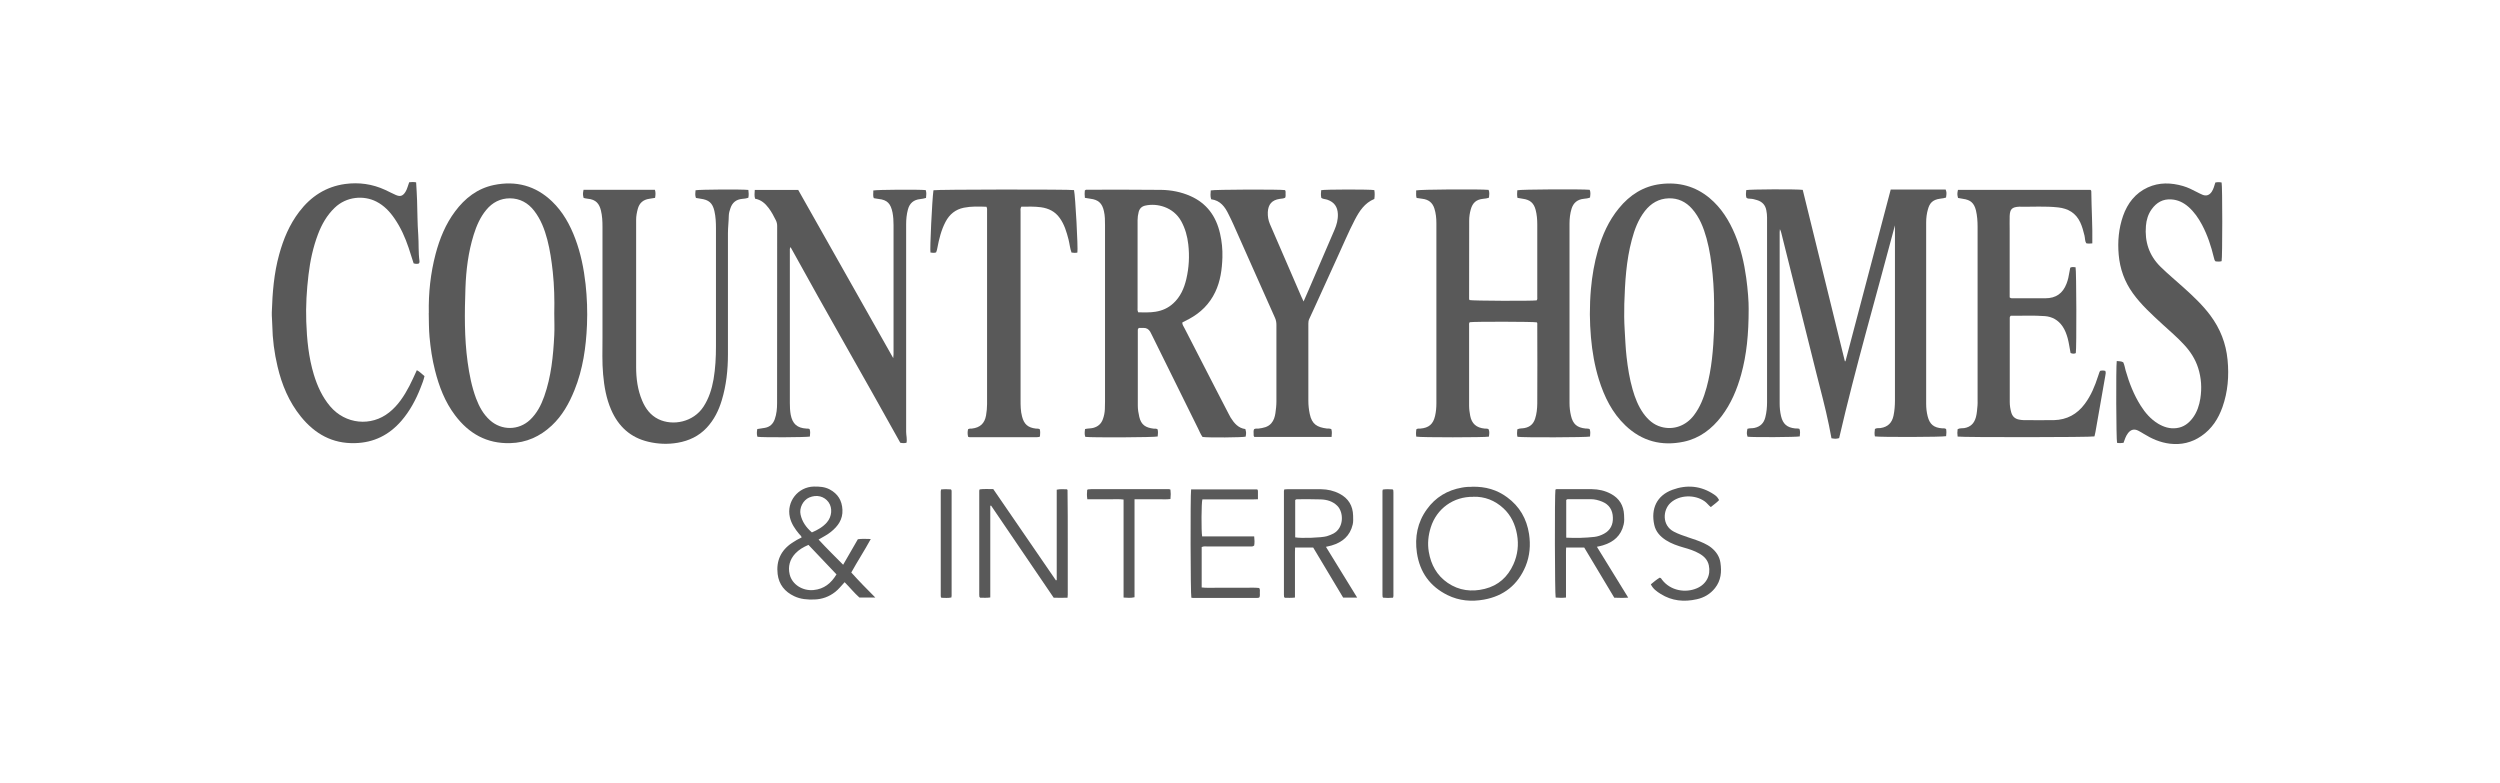
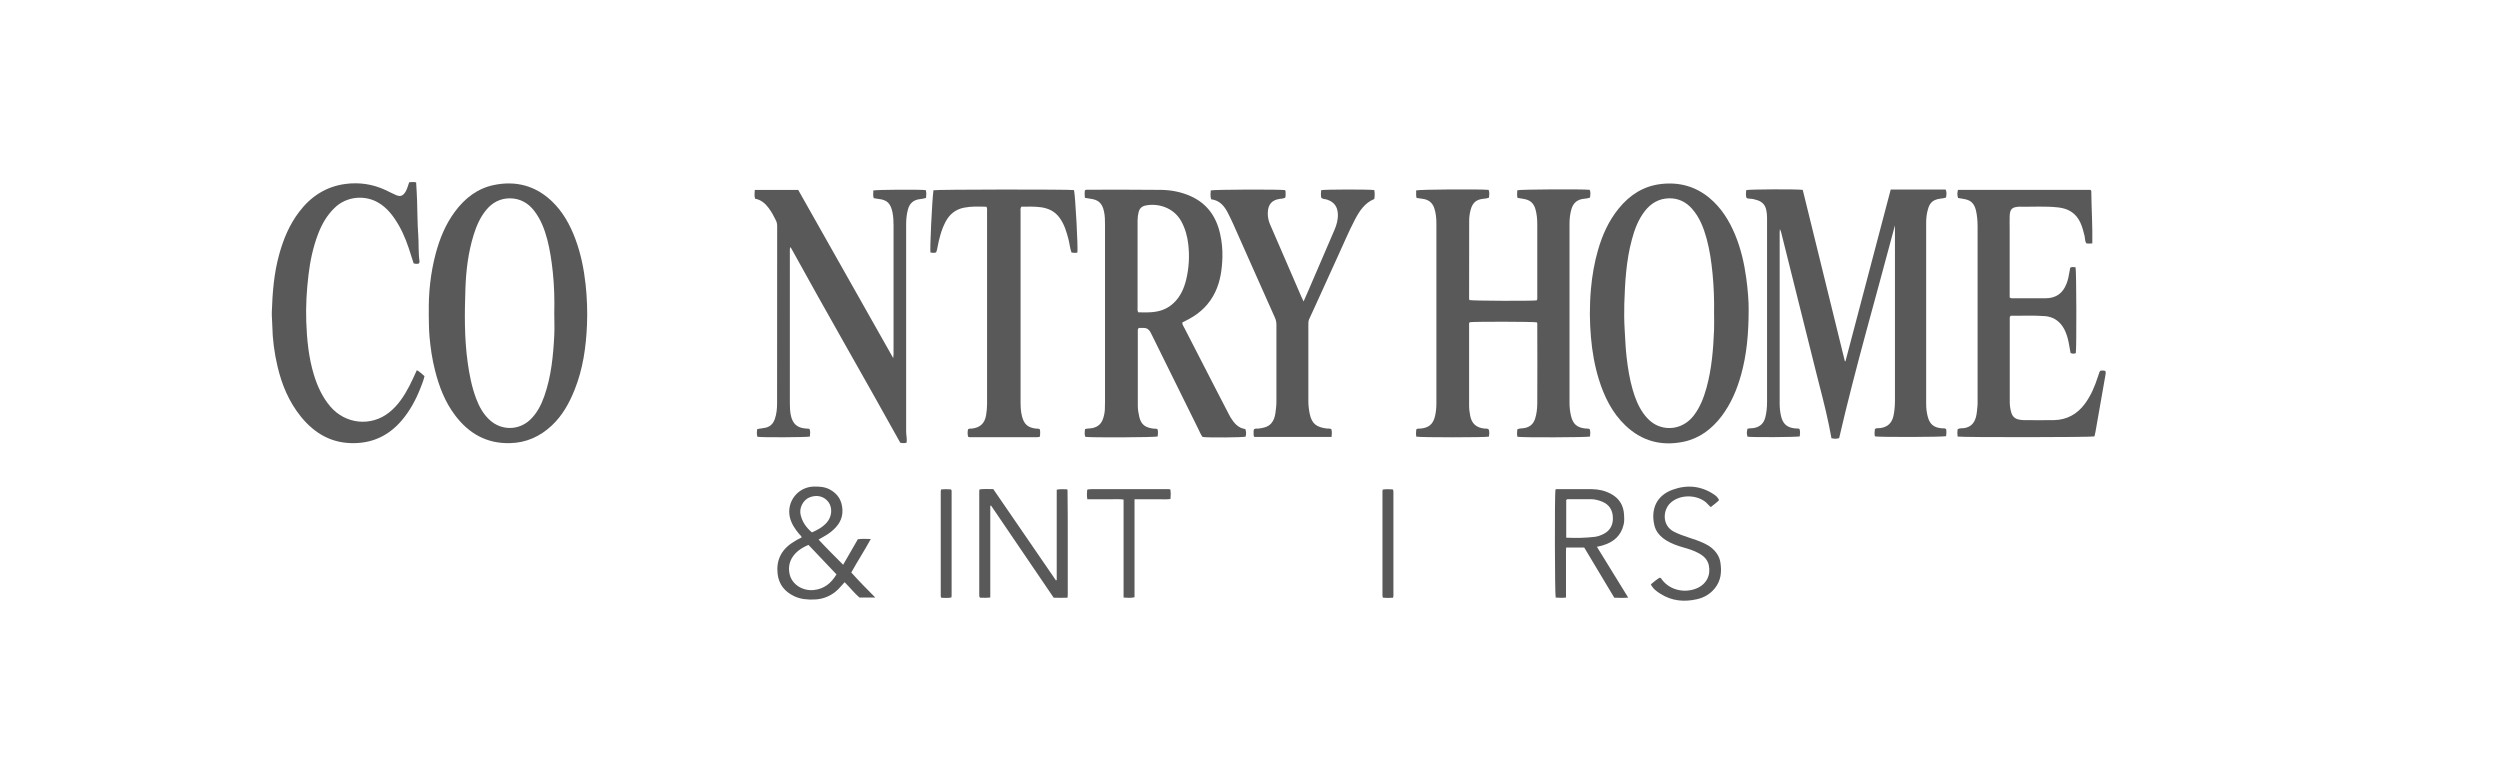
<svg xmlns="http://www.w3.org/2000/svg" id="Layer_1" viewBox="0 0 319.43 100" width="720" height="225.401">
  <defs>
    <style>.cls-1{fill:#595959;}</style>
  </defs>
  <g id="TKbqPh">
    <g>
      <path class="cls-1" d="m242.13,28.76c-2.4,9.09-5.03,18.09-7.14,27.22-.4.1-.46.1-.98.02-.1-.54-.2-1.1-.32-1.66-.46-2.26-1.07-4.49-1.63-6.73-1.48-5.94-2.97-11.87-4.45-17.81-.04-.17-.09-.34-.19-.52,0,.12-.03.25-.03.37,0,7.29,0,14.59,0,21.88,0,.56.05,1.11.18,1.65.24,1,.77,1.45,1.79,1.56.18.02.36-.02.56.06.12.31.07.64.04.96-.43.1-5.97.13-6.67.04-.12-.39-.12-.48-.02-1.01.28-.1.59-.05.88-.11.78-.16,1.23-.63,1.41-1.37.16-.63.22-1.27.22-1.91,0-3.96,0-7.92,0-11.88,0-3.91,0-7.81,0-11.72,0-.31-.03-.6-.09-.91-.12-.69-.53-1.12-1.18-1.32-.29-.09-.58-.17-.89-.18-.16,0-.33,0-.48-.13-.09-.31-.06-.64-.02-.97.4-.11,6.44-.14,7.22-.03,1.79,7.28,3.59,14.59,5.38,21.89.03,0,.05,0,.08.01,1.93-7.31,3.85-14.62,5.78-21.94h7.02c.13.36.13.42.05,1.02-.22.08-.47.11-.71.14-1.09.13-1.4.66-1.6,1.35-.16.55-.23,1.12-.23,1.7,0,7.72,0,15.45,0,23.17,0,.54.06,1.07.19,1.59.26,1.03.79,1.46,1.86,1.54.16.01.32-.04.5.09.05.29.04.6,0,.91-.4.12-8.47.14-9.1.03-.07-.3-.05-.62,0-.94.23-.17.49-.09.73-.13.94-.14,1.46-.68,1.65-1.59.13-.63.18-1.27.18-1.92,0-5.07,0-10.14,0-15.21,0-2.24,0-4.48,0-6.72,0-.18,0-.36,0-.53Z" />
      <path class="cls-1" d="m203.12,54.84c.11.32.07.63.04.94-.42.11-8.64.14-9.27.03-.09-.3-.05-.62-.02-.95.3-.16.63-.1.94-.17.69-.14,1.11-.52,1.33-1.18.21-.64.27-1.3.28-1.96.02-3.33.01-6.67,0-10,0-.12.03-.25-.05-.36-.41-.1-8.01-.11-8.58-.02-.12.13-.08.3-.08.46,0,3.4.01,6.81,0,10.21,0,.43.06.86.14,1.28.19,1.01.79,1.54,1.84,1.64.16.02.32-.02.5.07.16.31.09.63.05.96-.45.11-8.74.12-9.28,0-.05-.3-.04-.62,0-.92.17-.16.36-.09.53-.11,1.07-.09,1.63-.56,1.87-1.61.12-.52.17-1.06.17-1.6,0-7.67,0-15.34,0-23.01,0-.65-.06-1.29-.26-1.91-.24-.75-.76-1.14-1.53-1.23-.25-.03-.49-.07-.74-.11-.11-.34-.03-.66-.06-.96.39-.13,8.2-.18,9.26-.07.14.32.08.65.05.99-.25.1-.5.13-.74.15-.88.09-1.35.5-1.59,1.36-.13.47-.2.94-.2,1.43,0,3.24-.01,6.49-.01,9.73,0,.14-.02.29.05.42.38.1,7.88.13,8.58.04.12-.14.08-.3.08-.46,0-3.08.01-6.17,0-9.25,0-.62-.05-1.25-.21-1.86-.23-.87-.72-1.29-1.62-1.41-.23-.03-.45-.08-.7-.12-.07-.34-.05-.65-.02-.97.39-.12,8.26-.16,9.25-.06.14.32.08.65.04.99-.27.11-.53.13-.8.16-.79.08-1.32.5-1.56,1.27-.19.62-.26,1.27-.26,1.91-.01,7.63-.01,15.27,0,22.9,0,.55.06,1.11.19,1.65.25,1.06.77,1.51,1.86,1.62.16.02.32-.02.53.08Z" />
      <path class="cls-1" d="m138.62,25.29c-.05-.36-.04-.66-.01-.94.12-.15.27-.11.41-.11,3.12,0,6.23-.02,9.35.02,1.27.02,2.53.26,3.71.78,2.12.93,3.31,2.6,3.81,4.81.23,1,.33,2.01.3,3.04-.05,1.53-.25,3.03-.92,4.43-.73,1.53-1.87,2.65-3.35,3.44-.27.14-.54.28-.81.42-.01,0-.02.03-.05.06.01.26.18.48.3.72,1.32,2.58,2.65,5.16,3.98,7.74.54,1.05,1.08,2.1,1.63,3.15.09.17.18.35.28.52.45.71.98,1.34,1.87,1.45.12.44.12.48.04.97-.37.11-4.82.15-5.51.04-.24-.33-.39-.71-.57-1.08-1.97-3.98-3.94-7.96-5.9-11.94-.07-.14-.14-.29-.22-.43-.19-.31-.46-.49-.84-.48-.21,0-.43,0-.6,0-.18.14-.14.29-.14.43,0,3.17,0,6.34,0,9.51,0,.48.08.96.19,1.43.24,1.02.81,1.38,1.84,1.5.16.02.32-.04.5.09.07.29.05.6.01.91-.39.12-8.45.16-9.25.05-.12-.32-.08-.65-.03-1,.35-.09.69-.06,1.02-.14.63-.16,1.05-.53,1.26-1.13.15-.41.23-.83.25-1.26.01-.32.02-.64.02-.97,0-7.51,0-15.01,0-22.52,0-.61,0-1.22-.14-1.82-.22-1.01-.72-1.47-1.75-1.59-.21-.03-.42-.07-.67-.11Zm6.83,14.62c.74,0,1.47.04,2.2-.08.86-.14,1.61-.47,2.25-1.06.93-.84,1.4-1.94,1.68-3.12.34-1.46.42-2.93.25-4.42-.12-1.05-.39-2.03-.9-2.96-1.01-1.83-3.1-2.34-4.6-2-.45.1-.72.37-.84.81-.09.35-.14.7-.14,1.06,0,3.73,0,7.45,0,11.18,0,.17-.04.36.09.59Z" />
      <path class="cls-1" d="m54.79,39.99c-.05-2.56.22-5.07.87-7.55.52-1.95,1.27-3.8,2.49-5.43,1.26-1.69,2.85-2.93,4.95-3.37,2.82-.58,5.33.08,7.43,2.09,1.4,1.34,2.31,3,2.98,4.79.7,1.87,1.09,3.81,1.31,5.79.19,1.73.25,3.47.18,5.2-.12,2.85-.52,5.67-1.6,8.34-.68,1.69-1.56,3.27-2.91,4.53-1.49,1.39-3.24,2.19-5.31,2.24-2.99.08-5.27-1.22-7.03-3.55-1.3-1.72-2.05-3.68-2.57-5.75-.36-1.41-.57-2.84-.7-4.28-.09-1.02-.08-2.04-.1-3.06Zm16.03.06c.04-1.77,0-3.54-.19-5.31-.15-1.39-.35-2.77-.7-4.12-.35-1.33-.83-2.59-1.68-3.69-.78-1.01-1.82-1.58-3.09-1.59-1.23,0-2.25.53-3.03,1.48-.78.94-1.25,2.04-1.61,3.19-.69,2.22-.97,4.51-1.05,6.82-.11,3.15-.15,6.3.28,9.44.22,1.58.52,3.14,1.08,4.64.4,1.05.92,2.02,1.77,2.78,1.48,1.34,3.67,1.32,5.12-.04.88-.83,1.42-1.88,1.82-3.01.89-2.52,1.15-5.16,1.28-7.81.05-.93,0-1.86,0-2.79Z" />
      <path class="cls-1" d="m223.43,39.48c0,3.25-.26,5.84-.96,8.38-.53,1.91-1.29,3.72-2.5,5.32-1.24,1.63-2.81,2.83-4.84,3.26-2.82.59-5.33-.06-7.44-2.07-1.71-1.63-2.71-3.68-3.4-5.89-.54-1.75-.85-3.54-1.01-5.37-.09-.98-.13-1.97-.14-2.95,0-1.09.04-2.18.14-3.27.15-1.66.43-3.3.89-4.9.56-1.96,1.38-3.8,2.69-5.39,1.38-1.69,3.12-2.81,5.3-3.08,2.32-.29,4.44.26,6.27,1.78,1.51,1.26,2.51,2.88,3.26,4.67.74,1.78,1.17,3.64,1.43,5.54.21,1.53.32,3.06.31,3.97Zm-4.42.51c.03-1.67-.03-3.33-.19-4.99-.15-1.53-.36-3.05-.77-4.54-.38-1.37-.89-2.69-1.85-3.78-.79-.9-1.8-1.38-2.99-1.34-1.25.04-2.25.62-3.03,1.61-.86,1.1-1.33,2.37-1.68,3.69-.72,2.68-.87,5.43-.96,8.19-.03,1.11-.02,2.22.05,3.33.07,1.14.11,2.29.24,3.43.16,1.41.38,2.8.77,4.16.31,1.09.72,2.14,1.38,3.07.58.8,1.29,1.45,2.26,1.72,1.57.45,3.17-.13,4.19-1.47.81-1.06,1.27-2.28,1.62-3.54.66-2.41.86-4.89.96-7.38.03-.72,0-1.43,0-2.15Z" />
      <path class="cls-1" d="m115.83,56.57c-.28.07-.52.06-.8,0-4.62-8.33-9.4-16.59-14.02-25-.12.19-.09.33-.09.46,0,6.49,0,12.97,0,19.46,0,.5.02,1,.11,1.5.23,1.17.82,1.7,2.01,1.77.12,0,.25-.01.4.06.12.31.07.64.04.96-.43.1-6.05.13-6.7.03-.11-.32-.08-.65-.02-.99.34-.05.65-.1.96-.15.64-.11,1.05-.49,1.27-1.1.24-.67.3-1.37.3-2.06.01-7.54,0-15.09.01-22.63,0-.26-.05-.49-.16-.72-.27-.55-.56-1.09-.92-1.57-.44-.59-.97-1.06-1.74-1.2-.12-.36-.06-.73-.04-1.12h5.55c4.02,7.11,8.05,14.25,12.14,21.49.02-.24.04-.37.04-.5,0-5.5,0-11,0-16.5,0-.54-.03-1.08-.13-1.6-.23-1.12-.64-1.62-1.79-1.74-.2-.02-.39-.07-.6-.1-.15-.33-.04-.66-.07-.98.42-.11,5.89-.14,6.7-.05.12.32.07.65.04,1-.26.08-.5.12-.75.15-.83.08-1.35.53-1.56,1.32-.17.62-.23,1.26-.23,1.91,0,7.27,0,14.55,0,21.82,0,1.56.01,3.12,0,4.68,0,.46.15.92.04,1.43Z" />
      <path class="cls-1" d="m267.31,31.1c-.27.02-.5.05-.75-.02-.18-.3-.14-.65-.22-.98-.14-.58-.29-1.14-.54-1.68-.56-1.21-1.55-1.78-2.83-1.92-1.64-.18-3.29-.06-4.94-.09-.02,0-.04,0-.05,0-.91.05-1.17.31-1.2,1.22-.02.61,0,1.22,0,1.83,0,2.67,0,5.34,0,8.01v.53c.18.15.33.11.47.11,1.36,0,2.72,0,4.09,0,1.35,0,2.23-.62,2.71-1.88.18-.47.29-.96.36-1.45.03-.19.07-.39.11-.58.23-.12.46-.08.68-.05.11.4.14,10.34.03,10.97-.22.1-.44.09-.67-.02-.13-.63-.2-1.27-.37-1.89-.15-.54-.34-1.05-.66-1.52-.54-.79-1.32-1.23-2.25-1.3-1.46-.11-2.93-.03-4.36-.05-.17.15-.13.3-.13.44,0,3.53,0,7.06,0,10.59,0,.45.07.89.19,1.32.14.49.44.8.95.91.21.04.42.08.64.08,1.29,0,2.58.02,3.87,0,1.64-.04,2.96-.75,3.94-2.08.79-1.06,1.29-2.27,1.69-3.52.06-.19.12-.37.19-.56.02-.05.06-.09.09-.14.21-.05.42-.06.65.01.09.2.04.41,0,.62-.42,2.39-.84,4.79-1.26,7.18-.03.19-.09.38-.13.57-.41.12-16.9.13-17.48.02-.05-.3-.05-.62,0-.94.27-.16.57-.1.84-.14.83-.14,1.29-.63,1.5-1.41.13-.49.15-.99.2-1.49.02-.21.01-.43.01-.64,0-7.4,0-14.8,0-22.2,0-.7-.05-1.4-.21-2.08-.23-.94-.7-1.35-1.67-1.48-.21-.03-.42-.07-.62-.11-.11-.44-.11-.53-.01-1.03h16.94c.08.06.1.13.1.2.02,2.2.17,4.4.13,6.63Z" />
-       <path class="cls-1" d="m95.62,24.27c.05.35.06.66,0,.99-.27.1-.53.13-.79.15-.76.07-1.26.47-1.5,1.19-.11.31-.2.62-.21.94-.01.75-.11,1.5-.11,2.25,0,5.16,0,10.32,0,15.48,0,2-.21,3.97-.79,5.88-.39,1.3-.98,2.49-1.92,3.5-1.01,1.08-2.27,1.67-3.7,1.92-1.27.22-2.53.17-3.78-.13-2.28-.54-3.81-1.96-4.73-4.08-.63-1.44-.89-2.97-1.03-4.53-.14-1.54-.08-3.08-.08-4.62-.01-4.75,0-9.5,0-14.24,0-.7-.03-1.39-.2-2.08-.2-.82-.61-1.41-1.7-1.5-.18-.01-.35-.07-.51-.1-.11-.44-.11-.54-.01-1.04h9.12c.11.34.08.67.02,1.03-.26.04-.5.08-.74.12-.78.11-1.27.54-1.47,1.29-.12.45-.21.91-.21,1.38,0,.18,0,.36,0,.54,0,6.09,0,12.18,0,18.28,0,1.48.19,2.93.77,4.3.43,1.02,1.06,1.87,2.08,2.37,1.84.89,4.46.38,5.75-1.59.7-1.07,1.07-2.26,1.29-3.5.24-1.4.31-2.81.31-4.22,0-5.02,0-10.03,0-15.05,0-.75-.03-1.5-.2-2.24-.24-1.03-.71-1.43-1.77-1.57-.19-.02-.39-.06-.59-.1-.13-.33-.08-.66-.05-.98.41-.1,5.95-.14,6.78-.04Z" />
-       <path class="cls-1" d="m271.33,56.58c-.31.05-.57.05-.83,0-.11-.39-.15-9.61-.04-10.45.27.04.56,0,.83.16.16.33.21.7.31,1.06.45,1.57,1.04,3.09,1.92,4.48.58.92,1.28,1.73,2.22,2.3.72.43,1.49.68,2.35.57.92-.11,1.58-.62,2.11-1.34.53-.73.8-1.56.94-2.43.21-1.33.13-2.64-.28-3.92-.36-1.13-.99-2.1-1.79-2.96-.86-.94-1.83-1.76-2.77-2.62-1.34-1.24-2.7-2.46-3.78-3.96-1.06-1.47-1.65-3.11-1.81-4.92-.15-1.7,0-3.36.56-4.97.57-1.61,1.56-2.9,3.15-3.63,1.47-.67,2.99-.62,4.51-.18.62.18,1.2.47,1.77.77.24.12.48.25.73.35.47.19.87.05,1.16-.38.24-.36.34-.78.47-1.19.28-.06.54-.06.8,0,.11.46.11,9.58,0,10.05-.25.08-.52.05-.77.03-.16-.14-.17-.32-.22-.49-.35-1.45-.81-2.86-1.51-4.18-.46-.86-1-1.65-1.74-2.3-.63-.55-1.35-.9-2.18-.95-1.07-.08-1.9.39-2.52,1.26-.45.63-.67,1.35-.73,2.11-.17,2.02.39,3.78,1.86,5.23.94.93,1.97,1.77,2.95,2.66,1.22,1.1,2.43,2.23,3.42,3.56,1.26,1.69,2,3.57,2.2,5.68.2,2.06.04,4.07-.65,6.03-.53,1.5-1.37,2.8-2.71,3.71-1.21.83-2.56,1.15-4.03.97-1.22-.15-2.31-.63-3.34-1.27-.23-.14-.46-.28-.7-.4-.51-.25-.93-.13-1.28.31-.29.37-.43.82-.6,1.29Z" />
      <path class="cls-1" d="m52.26,23.29c.31-.04.59-.05.91.01.04.78.1,1.54.12,2.3.05,1.47.04,2.94.15,4.4.08,1.13,0,2.26.16,3.38.01.09,0,.18-.09.29-.19.06-.41.06-.66-.02-.21-.66-.42-1.33-.64-1.99-.44-1.31-1-2.57-1.79-3.72-.61-.9-1.35-1.68-2.33-2.18-1.62-.83-3.83-.66-5.33.79-.99.95-1.65,2.11-2.13,3.38-.63,1.66-1,3.39-1.21,5.16-.24,1.99-.36,3.99-.29,6,.08,2.29.3,4.57.97,6.78.45,1.47,1.07,2.84,2.07,4.03,1.96,2.33,5.26,2.63,7.55.8,1.15-.91,1.92-2.11,2.59-3.39.34-.65.63-1.32.95-2.01.38.18.64.5.98.76-.12.52-.31,1-.5,1.48-.6,1.54-1.38,2.99-2.47,4.25-1.56,1.79-3.5,2.77-5.91,2.83-2.91.08-5.13-1.19-6.91-3.38-1.53-1.89-2.44-4.07-2.99-6.42-.41-1.73-.64-3.48-.67-5.26,0-.55-.08-1.11-.06-1.66.08-2.49.27-4.96.94-7.38.54-1.97,1.31-3.82,2.56-5.46,1.49-1.96,3.41-3.21,5.86-3.55,1.77-.24,3.5,0,5.14.76.45.21.9.45,1.36.65.56.24.89.12,1.22-.41.23-.37.31-.8.48-1.24Z" />
      <path class="cls-1" d="m170.11,54.84c.1.33.06.64.03.99h-9.87c-.12-.14-.09-.27-.09-.39,0-.19-.04-.39.05-.59.17-.14.38-.06.57-.09.61-.08,1.21-.18,1.64-.68.32-.37.45-.82.52-1.28.07-.49.13-.99.13-1.5,0-3.26,0-6.52,0-9.78,0-.33-.05-.63-.19-.93-.99-2.2-1.97-4.41-2.95-6.62-.79-1.78-1.58-3.57-2.38-5.35-.18-.41-.38-.81-.58-1.21-.46-.97-1.06-1.8-2.24-1.95-.13-.4-.07-.77-.05-1.13.38-.12,8.85-.15,9.49-.04.11.14.06.31.07.46,0,.16.03.32-.05.51-.2.11-.45.12-.7.15-.99.15-1.47.69-1.52,1.7-.02.53.06,1.03.27,1.52.9,2.09,1.81,4.17,2.71,6.26.43.99.85,1.97,1.28,2.96.08.2.18.39.31.67.24-.54.44-1,.64-1.46,1.1-2.56,2.2-5.13,3.31-7.69.28-.65.46-1.31.43-2.03-.04-.92-.46-1.51-1.33-1.82-.25-.09-.53-.07-.78-.23-.08-.33-.06-.66-.02-.99.45-.11,6.28-.12,6.79-.01.06.36.06.73,0,1.13-1.24.51-1.92,1.56-2.5,2.68-.81,1.55-1.48,3.18-2.22,4.77-1,2.18-1.98,4.37-2.98,6.55-.2.44-.4.88-.61,1.32-.1.2-.12.41-.12.62,0,3.28,0,6.56,0,9.84,0,.57.06,1.14.18,1.7.28,1.33.96,1.69,2.17,1.85.18.02.36-.03.58.08Z" />
      <path class="cls-1" d="m126.04,26.42c-.98-.04-1.94-.07-2.89.12-1.07.22-1.83.84-2.34,1.81-.55,1.05-.82,2.17-1.04,3.32-.04.19-.07.39-.16.58-.24.09-.48.05-.72.02-.1-.35.21-6.79.38-7.96.38-.11,17.39-.13,17.96-.02.17.75.53,7.42.43,7.98-.23.06-.48.04-.75,0-.2-.54-.24-1.11-.38-1.66-.25-.97-.53-1.93-1.13-2.76-.59-.83-1.41-1.23-2.4-1.37-.84-.11-1.67-.08-2.5-.07-.15.22-.1.44-.1.65,0,3.3,0,6.59,0,9.89,0,4.71,0,9.42,0,14.14,0,.72,0,1.43.19,2.13.25.98.75,1.42,1.75,1.54.16.02.32-.02.51.08.09.29.05.61.03.91-.02.02-.04.04-.05.05-.01.01-.02.03-.04.03-.09.01-.18.03-.27.03-2.88,0-5.77,0-8.65,0-.05,0-.1-.03-.17-.05-.09-.33-.08-.65-.01-.96.18-.12.34-.07.5-.09,1.04-.12,1.62-.66,1.8-1.68.08-.48.13-.96.13-1.44,0-8.22,0-16.45,0-24.67,0-.16.03-.32-.07-.54Z" />
      <path class="cls-1" d="m104.59,68.94c1.01,1.1,2.05,2.12,3.14,3.22.65-1.12,1.26-2.18,1.88-3.26.53-.08,1.04-.04,1.65-.03-.8,1.48-1.69,2.83-2.49,4.28.97,1.08,1.98,2.11,3.07,3.2h-2.03c-.66-.58-1.23-1.3-1.89-1.96-.41.43-.75.89-1.2,1.24-.79.62-1.68.94-2.67.97-.89.03-1.75-.03-2.57-.42-1.21-.57-1.96-1.5-2.12-2.83-.2-1.68.41-3.02,1.82-3.97.4-.27.81-.51,1.25-.71-.06-.22-.22-.32-.33-.45-.53-.64-.99-1.31-1.18-2.14-.45-1.98,1.04-3.87,3.07-3.91.71-.01,1.39.03,2.03.37,1.04.56,1.56,1.41,1.62,2.59.06,1.25-.57,2.1-1.47,2.83-.46.37-.99.64-1.56.97Zm-1.29.68c-.65.28-1.22.61-1.68,1.1-.71.76-.96,1.68-.72,2.68.31,1.29,1.66,2.13,3.06,1.99,1.33-.13,2.23-.86,2.92-2-1.19-1.25-2.37-2.49-3.58-3.77Zm.43-1.59c.75-.32,1.42-.7,1.93-1.29.64-.74.72-1.83.22-2.55-.56-.79-1.53-1.03-2.49-.62-.78.34-1.29,1.33-1.1,2.18.2.91.7,1.63,1.44,2.27Z" />
      <path class="cls-1" d="m135.02,74.13c0-1.93,0-3.87,0-5.8s0-3.83,0-5.76c.47-.11.89-.05,1.3-.05.03.03.04.04.05.05.01.01.03.03.03.04.06,4.46.01,8.92.03,13.38,0,.1-.02.21-.03.38-.59.02-1.18.02-1.77,0-2.67-3.93-5.34-7.85-8-11.77-.03.01-.07.02-.1.03v11.71c-.47.07-.89.03-1.29.03-.04-.04-.06-.05-.07-.07-.01-.01-.03-.03-.03-.04-.01-.09-.02-.18-.02-.27,0-4.43,0-8.85,0-13.28,0-.05.02-.1.05-.18.56-.09,1.13-.02,1.74-.04,2.67,3.89,5.34,7.78,8.01,11.67.03-.02.07-.03.1-.05Z" />
-       <path class="cls-1" d="m188.08,62.19c1.75-.04,3.2.4,4.48,1.34,1.6,1.17,2.51,2.75,2.81,4.7.21,1.41.1,2.79-.44,4.11-.99,2.38-2.78,3.81-5.31,4.27-1.6.29-3.18.16-4.66-.57-2.25-1.11-3.55-2.92-3.92-5.41-.29-2.01.07-3.89,1.27-5.55,1.1-1.54,2.62-2.45,4.49-2.78.48-.09.96-.11,1.29-.1Zm.18,1.29c-2.55-.05-4.7,1.51-5.45,3.91-.32,1.02-.43,2.06-.25,3.12.28,1.65,1.03,3.02,2.42,3.97,1.44.98,3.05,1.18,4.73.76,1.74-.43,2.93-1.52,3.66-3.13.55-1.22.7-2.51.46-3.83-.23-1.28-.76-2.43-1.73-3.33-1.1-1.02-2.41-1.52-3.85-1.48Z" />
-       <path class="cls-1" d="m164.12,62.53c.14,0,.24-.02.35-.02,1.45,0,2.9-.01,4.35,0,.81.01,1.6.19,2.33.57,1.14.59,1.71,1.54,1.74,2.81,0,.37.04.75-.05,1.12-.34,1.47-1.32,2.28-2.71,2.69-.2.06-.42.1-.71.17,1.33,2.17,2.65,4.3,3.99,6.49h-1.79c-1.26-2.11-2.54-4.24-3.83-6.4h-2.31c-.04.7-.01,1.41-.02,2.12,0,.7,0,1.4,0,2.1v2.17c-.48.06-.9.03-1.29.03-.04-.04-.06-.05-.07-.07-.01-.01-.03-.03-.03-.04-.01-.09-.02-.18-.02-.27,0-4.42,0-8.85,0-13.27,0-.05.02-.1.05-.2Zm1.38,6.13c.73.14,3.4.05,4.04-.15.29-.09.57-.2.84-.34,1.35-.73,1.33-2.7.49-3.54-.58-.58-1.32-.79-2.1-.82-1-.04-2-.02-3.01-.02-.09,0-.18,0-.27.11v4.76Z" />
      <path class="cls-1" d="m204.05,69.88c1.35,2.18,2.65,4.31,3.99,6.48-.63.05-1.18.03-1.78.01-1.27-2.13-2.55-4.26-3.84-6.41h-2.31c-.04.53-.01,1.06-.02,1.59,0,.54,0,1.07,0,1.61v1.56c0,.53,0,1.07,0,1.63-.48.05-.9.04-1.32,0-.11-.4-.14-13.17-.03-13.79.12-.1.27-.06.41-.06,1.42,0,2.83-.01,4.25,0,.85.01,1.67.19,2.43.6,1.07.57,1.62,1.48,1.68,2.68.02.41.05.82-.05,1.23-.33,1.45-1.3,2.26-2.66,2.67-.22.07-.45.11-.75.18Zm-3.93-1.18c1.25.06,2.43.03,3.6-.1.42-.05.83-.19,1.22-.4.84-.45,1.18-1.19,1.14-2.09-.03-.93-.46-1.64-1.36-2.01-.47-.19-.95-.32-1.46-.32-.93,0-1.86,0-2.79,0-.12,0-.25-.02-.35.11v4.8Z" />
-       <path class="cls-1" d="m152.18,62.53h8.46c.11.12.09.24.09.34,0,.28,0,.57,0,.92-.82.04-1.6.01-2.38.02-.79,0-1.58,0-2.37,0h-2.35c-.13.4-.15,4.05-.03,4.73h6.65c.05.43.06.8,0,1.16-.2.18-.42.12-.63.12-1.81,0-3.62,0-5.43,0-.19,0-.39-.04-.65.08-.01,1.68,0,3.39,0,5.16.63.08,1.23.03,1.83.04.63,0,1.25,0,1.88,0s1.22,0,1.83,0c.6,0,1.21-.04,1.81.03.13.2.08.4.08.59,0,.2.03.39-.04.58-.02.02-.03.03-.04.04-.01.01-.03.03-.04.03-.07.01-.14.03-.21.03-2.74,0-5.48,0-8.22,0-.07,0-.14-.02-.2-.03-.11-.39-.14-13.09-.03-13.85Z" />
      <path class="cls-1" d="m219.66,63.89c-.31.34-.7.59-1.07.9-.3-.24-.5-.54-.79-.74-1.26-.89-3.22-.83-4.34.19-1.01.91-1.13,2.89.41,3.69.59.31,1.22.52,1.84.73.68.23,1.36.44,2.01.75.32.15.64.33.92.55.62.5,1.06,1.12,1.18,1.92.18,1.17.08,2.29-.69,3.26-.6.76-1.41,1.23-2.34,1.43-1.61.36-3.17.22-4.6-.68-.5-.31-.98-.65-1.26-1.23.38-.32.75-.62,1.13-.85.18.03.23.16.3.26,1.08,1.42,3.01,1.72,4.46,1.09,1.21-.52,1.79-1.66,1.52-2.93-.15-.7-.61-1.16-1.21-1.5-.63-.36-1.31-.58-2-.77-.79-.23-1.57-.49-2.27-.94-.73-.47-1.3-1.08-1.49-1.95-.46-2.07.32-3.76,2.32-4.49,1.85-.68,3.66-.52,5.33.61.35.24.43.35.64.72Z" />
      <path class="cls-1" d="m138.93,63.8c-.07-.46-.06-.83-.02-1.19.02-.02.04-.04.05-.05.01-.01.03-.03.04-.03.14-.01.28-.03.43-.03,3.31,0,6.62,0,9.94,0,.05,0,.1.03.18.06.05.38.05.76,0,1.2-.5.07-.99.03-1.49.03-.52,0-1.04,0-1.56,0h-1.54v12.52c-.48.12-.92.07-1.4.04v-12.52c-.54-.08-1.03-.03-1.53-.04-.52,0-1.04,0-1.56,0h-1.53Z" />
      <path class="cls-1" d="m120.23,62.54c.45-.05.86-.04,1.26-.01.02.02.04.04.05.05.01.01.03.03.03.04.01.05.02.11.02.16,0,4.44,0,8.89,0,13.33,0,.07-.02.14-.03.23-.43.1-.85.04-1.26.04-.03-.03-.04-.04-.05-.05-.01-.01-.03-.03-.03-.04-.01-.05-.02-.11-.02-.16,0-4.44,0-8.89,0-13.33,0-.07.02-.14.04-.26Z" />
      <path class="cls-1" d="m177.99,76.37c-.44.04-.85.04-1.25,0-.03-.03-.04-.04-.05-.05-.01-.01-.03-.03-.03-.04-.01-.09-.02-.18-.02-.27,0-4.43,0-8.85,0-13.28,0-.05.03-.1.05-.18.42-.07.84-.04,1.25-.02.03.03.04.04.05.05.01.01.03.03.03.04.01.09.02.18.02.27,0,4.43,0,8.85,0,13.28,0,.05-.03.1-.05.2Z" />
    </g>
  </g>
</svg>